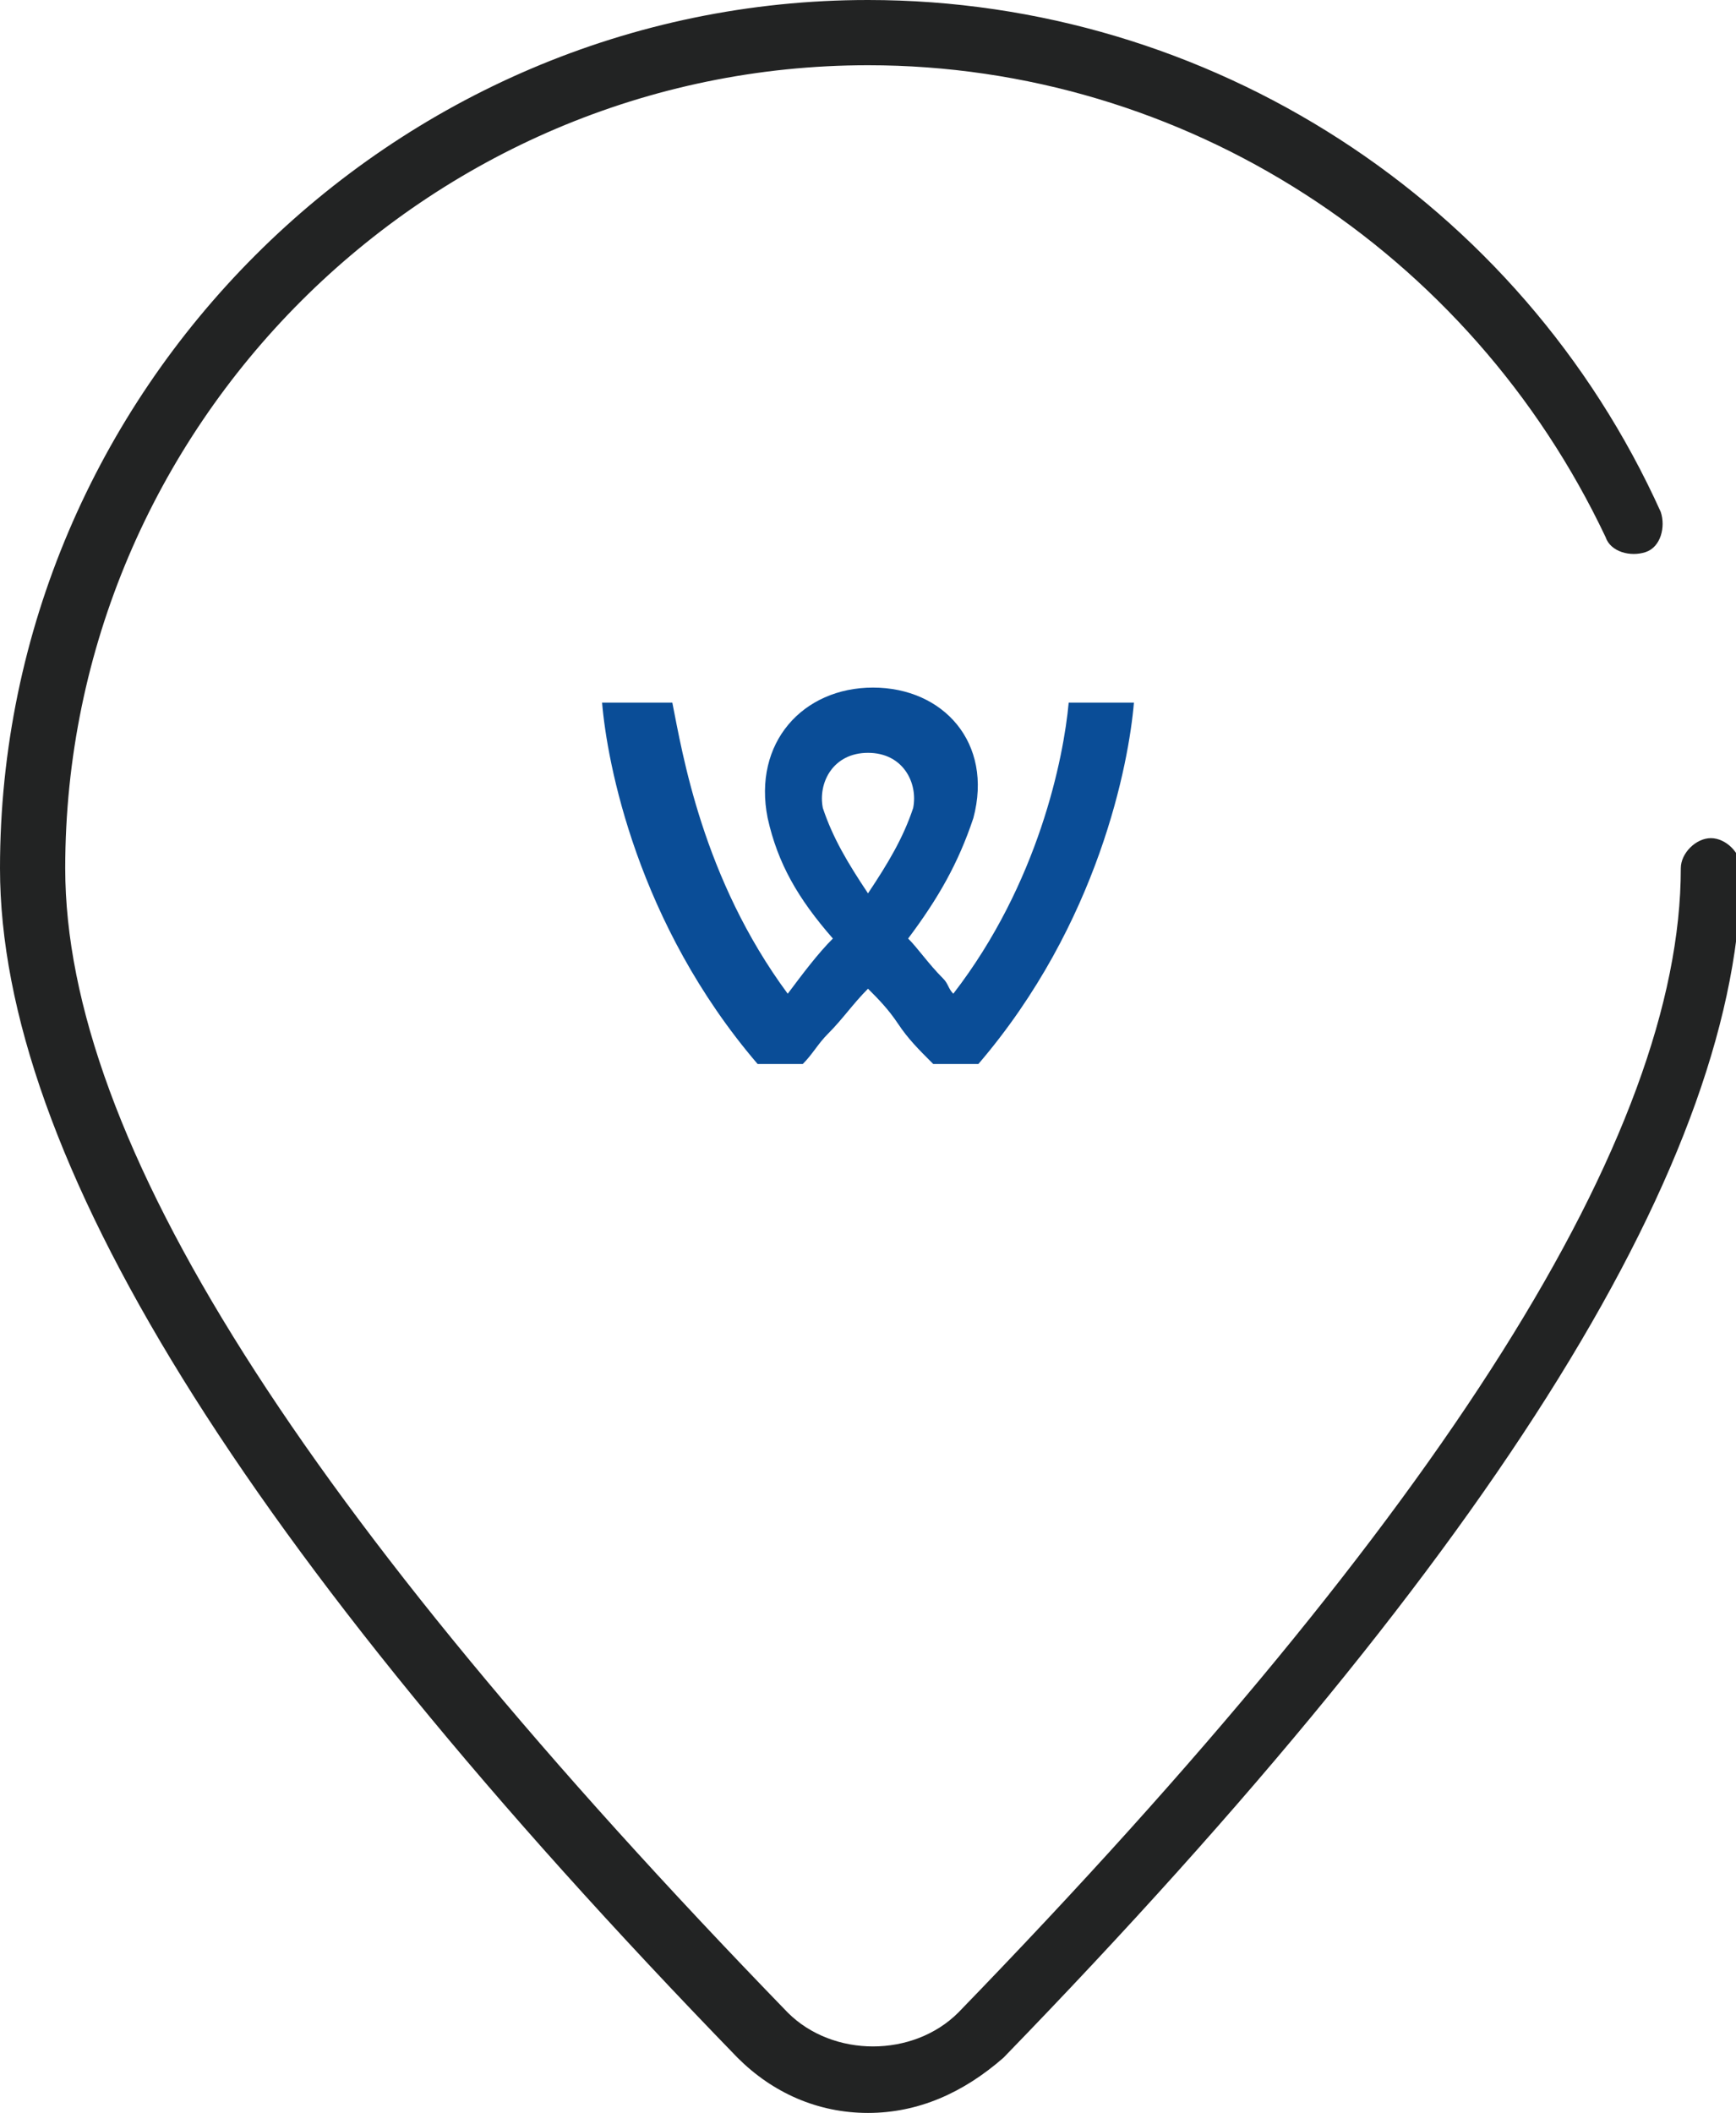
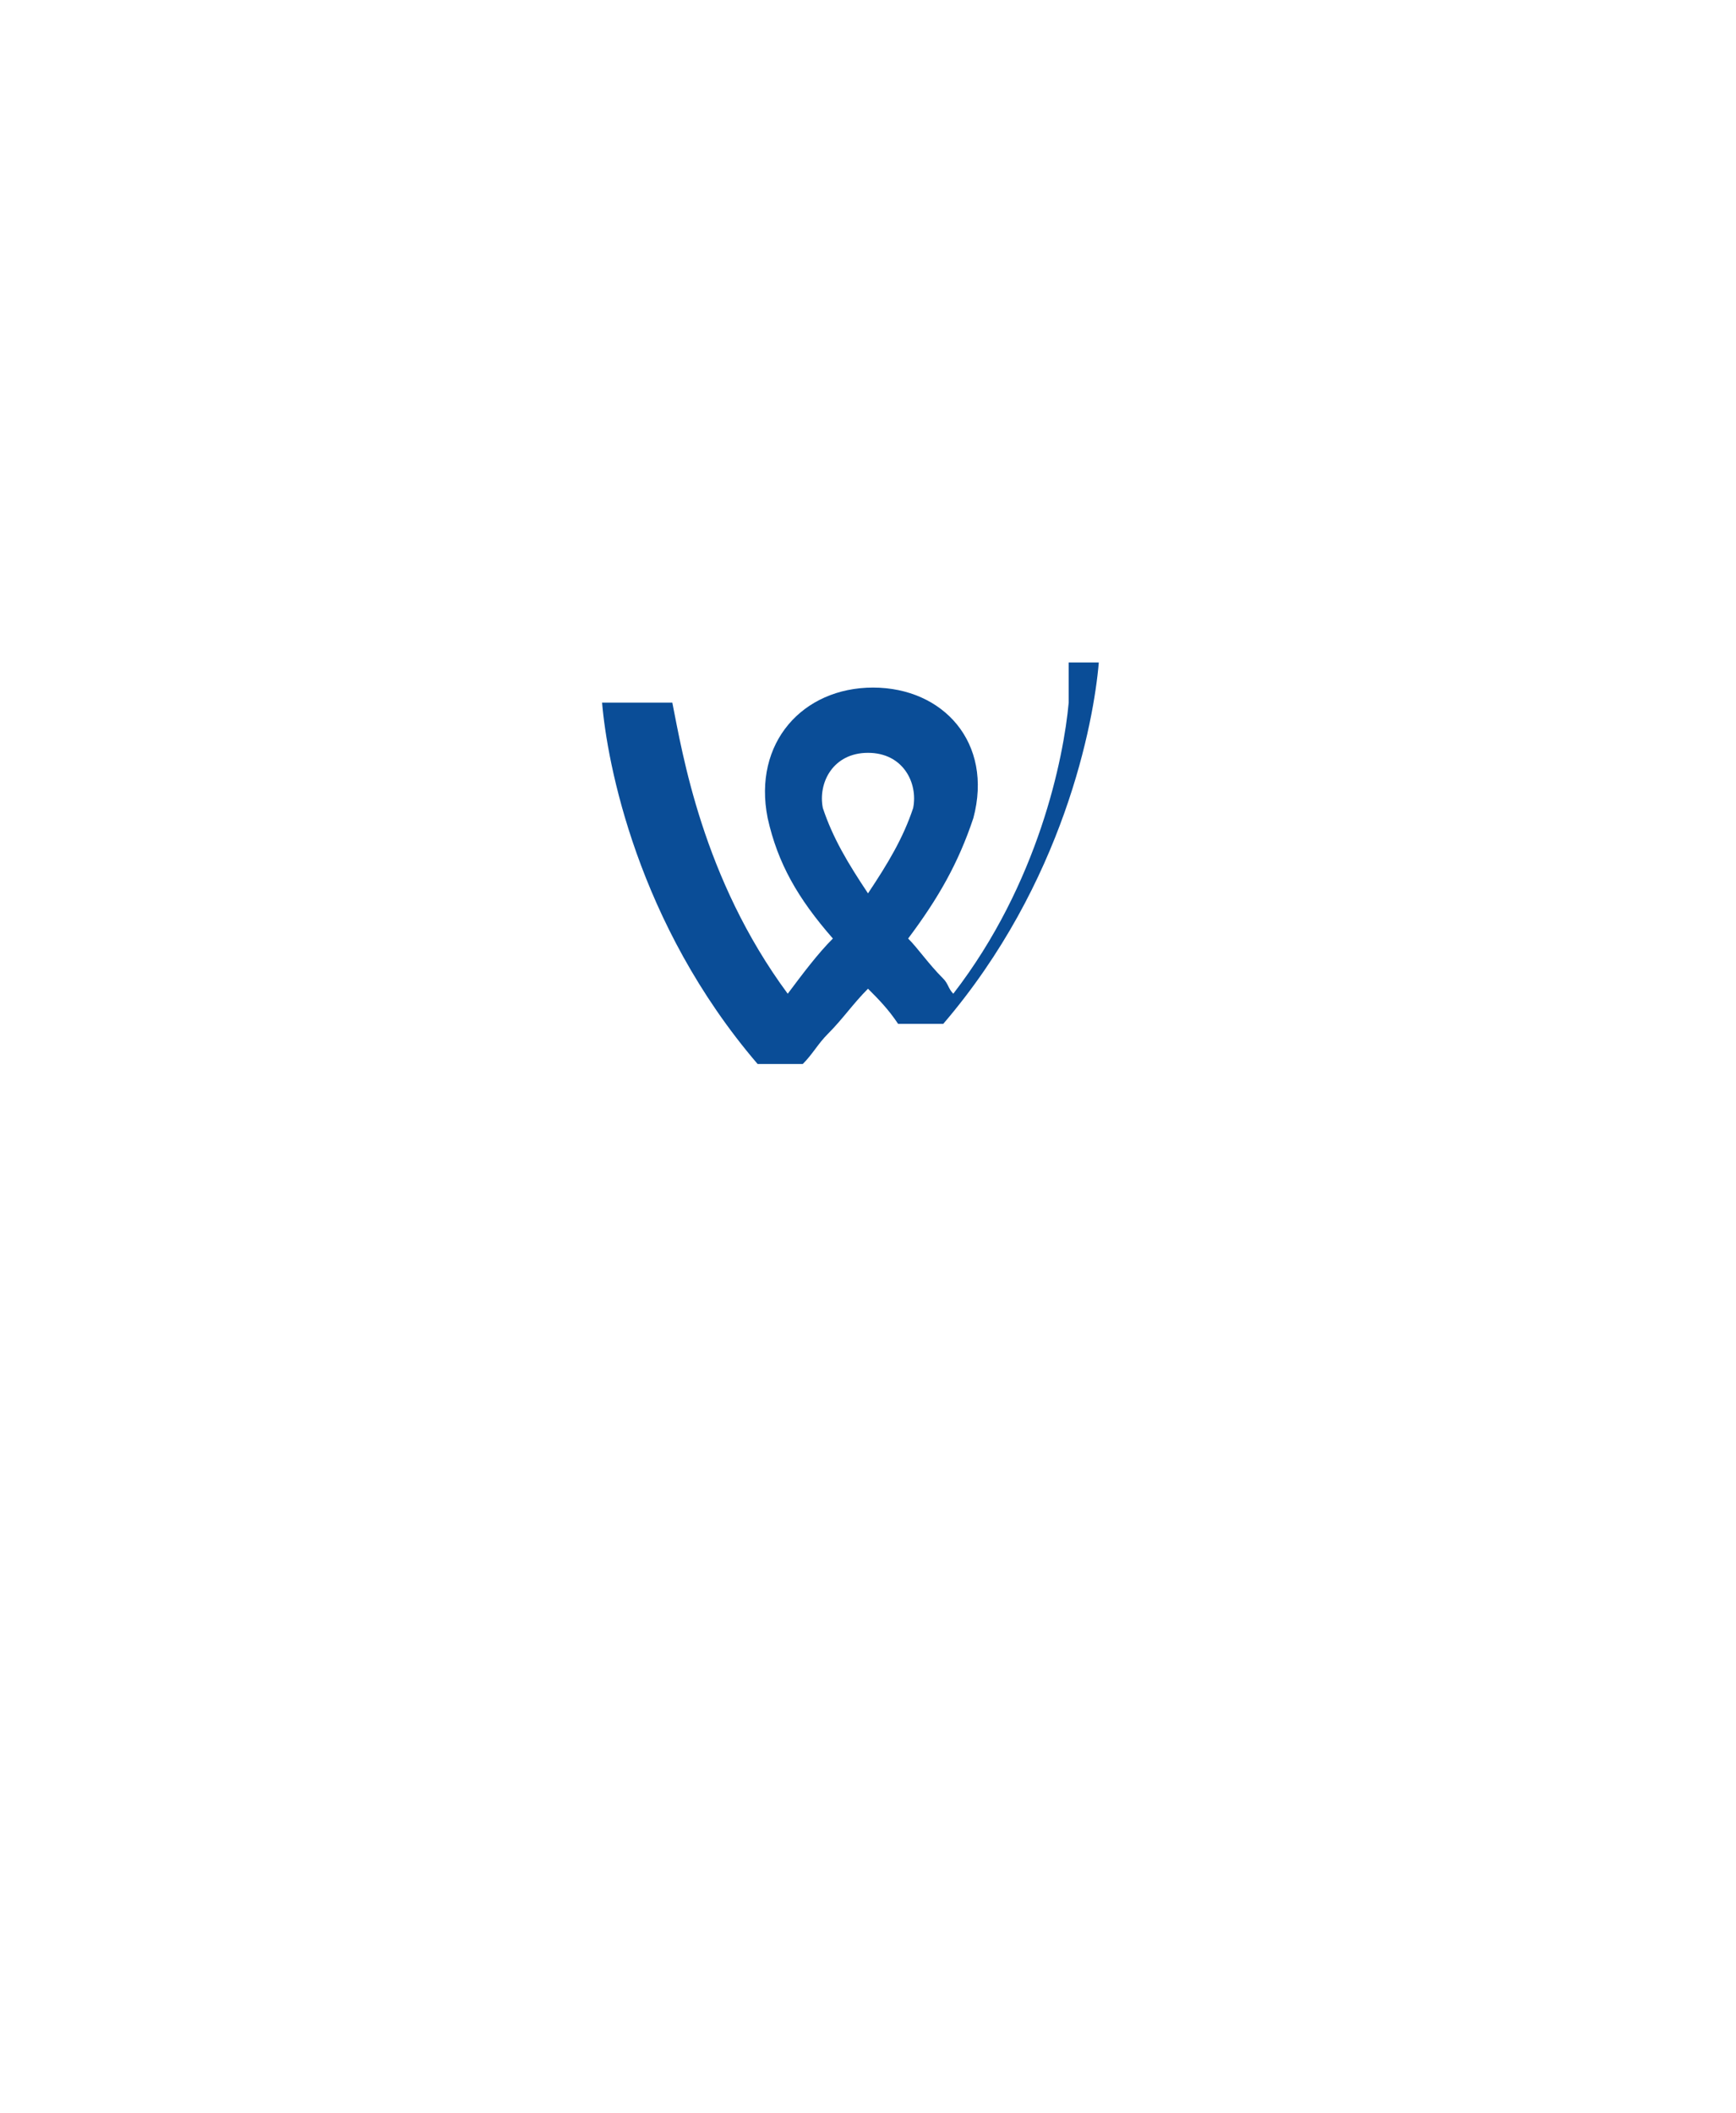
<svg xmlns="http://www.w3.org/2000/svg" version="1.1" id="Calque_1" x="0px" y="0px" viewBox="0 0 34.6 42.1" style="enable-background:new 0 0 34.6 42.1;" xml:space="preserve">
  <style type="text/css">
	.st0{fill:#333332;}
	.st1{fill:#010202;}
	.st2{fill:none;}
	.st3{fill:#121212;}
	.st4{fill:#222323;}
	.st5{fill:#FFFFFF;}
	.st6{fill:none;stroke:#333332;stroke-width:1.134;stroke-linecap:round;stroke-miterlimit:10;}
	.st7{fill:none;stroke:#222323;stroke-width:1.134;stroke-linecap:round;stroke-miterlimit:10;}
	.st8{fill:#222323;stroke:#FFFFFF;stroke-width:0.113;stroke-miterlimit:10;}
	.st9{fill:#333332;stroke:#333332;stroke-width:0.567;stroke-miterlimit:10;}
	.st10{fill:#333332;stroke:#333332;stroke-width:0.227;stroke-miterlimit:10;}
	.st11{fill:#0A4D97;}
	.st12{fill:none;stroke:#222323;stroke-width:1.276;stroke-linecap:round;stroke-miterlimit:10;}
</style>
  <g>
    <g>
-       <path class="st4" d="M17.3,42.1c-1,0-1.9-0.4-2.6-1.1C4.8,30.8,0,23,0,17.3C0,7.8,7.8,0,17.3,0c6.8,0,13,4,15.8,10.2    c0.1,0.3,0,0.7-0.3,0.8c-0.3,0.1-0.7,0-0.8-0.3C29.3,5,23.6,1.3,17.3,1.3C8.5,1.3,1.3,8.5,1.3,17.3c0,5.4,4.7,12.8,14.4,22.8    c0.9,0.9,2.5,0.9,3.4,0c9.7-10,14.4-17.5,14.4-22.8c0-0.3,0.3-0.6,0.6-0.6c0.3,0,0.6,0.3,0.6,0.6c0,5.7-4.8,13.5-14.7,23.7    C19.2,41.7,18.3,42.1,17.3,42.1z" />
-     </g>
+       </g>
    <g>
-       <path class="st11" d="M17.3,17.8c-0.4-0.6-0.7-1.1-0.9-1.7c-0.1-0.5,0.2-1.1,0.9-1.1c0.7,0,1,0.6,0.9,1.1    C18,16.7,17.7,17.2,17.3,17.8 M21.3,14c-0.1,1.1-0.6,3.6-2.3,5.8c-0.1-0.1-0.1-0.2-0.2-0.3c-0.3-0.3-0.5-0.6-0.7-0.8    c0.6-0.8,1-1.5,1.3-2.4c0.4-1.5-0.6-2.6-2-2.6c-1.4,0-2.4,1.1-2.1,2.6c0.2,0.9,0.6,1.6,1.3,2.4c-0.3,0.3-0.6,0.7-0.9,1.1    c0,0,0,0,0,0c-1.7-2.3-2.1-4.8-2.3-5.8H12c0.1,1.2,0.7,4.4,3.1,7.2H16c0.2-0.2,0.3-0.4,0.5-0.6c0.3-0.3,0.5-0.6,0.8-0.9    c0.2,0.2,0.4,0.4,0.6,0.7c0.2,0.3,0.4,0.5,0.7,0.8h0.9c2.4-2.8,3-6,3.1-7.2H21.3z" />
+       <path class="st11" d="M17.3,17.8c-0.4-0.6-0.7-1.1-0.9-1.7c-0.1-0.5,0.2-1.1,0.9-1.1c0.7,0,1,0.6,0.9,1.1    C18,16.7,17.7,17.2,17.3,17.8 M21.3,14c-0.1,1.1-0.6,3.6-2.3,5.8c-0.1-0.1-0.1-0.2-0.2-0.3c-0.3-0.3-0.5-0.6-0.7-0.8    c0.6-0.8,1-1.5,1.3-2.4c0.4-1.5-0.6-2.6-2-2.6c-1.4,0-2.4,1.1-2.1,2.6c0.2,0.9,0.6,1.6,1.3,2.4c-0.3,0.3-0.6,0.7-0.9,1.1    c0,0,0,0,0,0c-1.7-2.3-2.1-4.8-2.3-5.8H12c0.1,1.2,0.7,4.4,3.1,7.2H16c0.2-0.2,0.3-0.4,0.5-0.6c0.3-0.3,0.5-0.6,0.8-0.9    c0.2,0.2,0.4,0.4,0.6,0.7h0.9c2.4-2.8,3-6,3.1-7.2H21.3z" />
    </g>
  </g>
</svg>